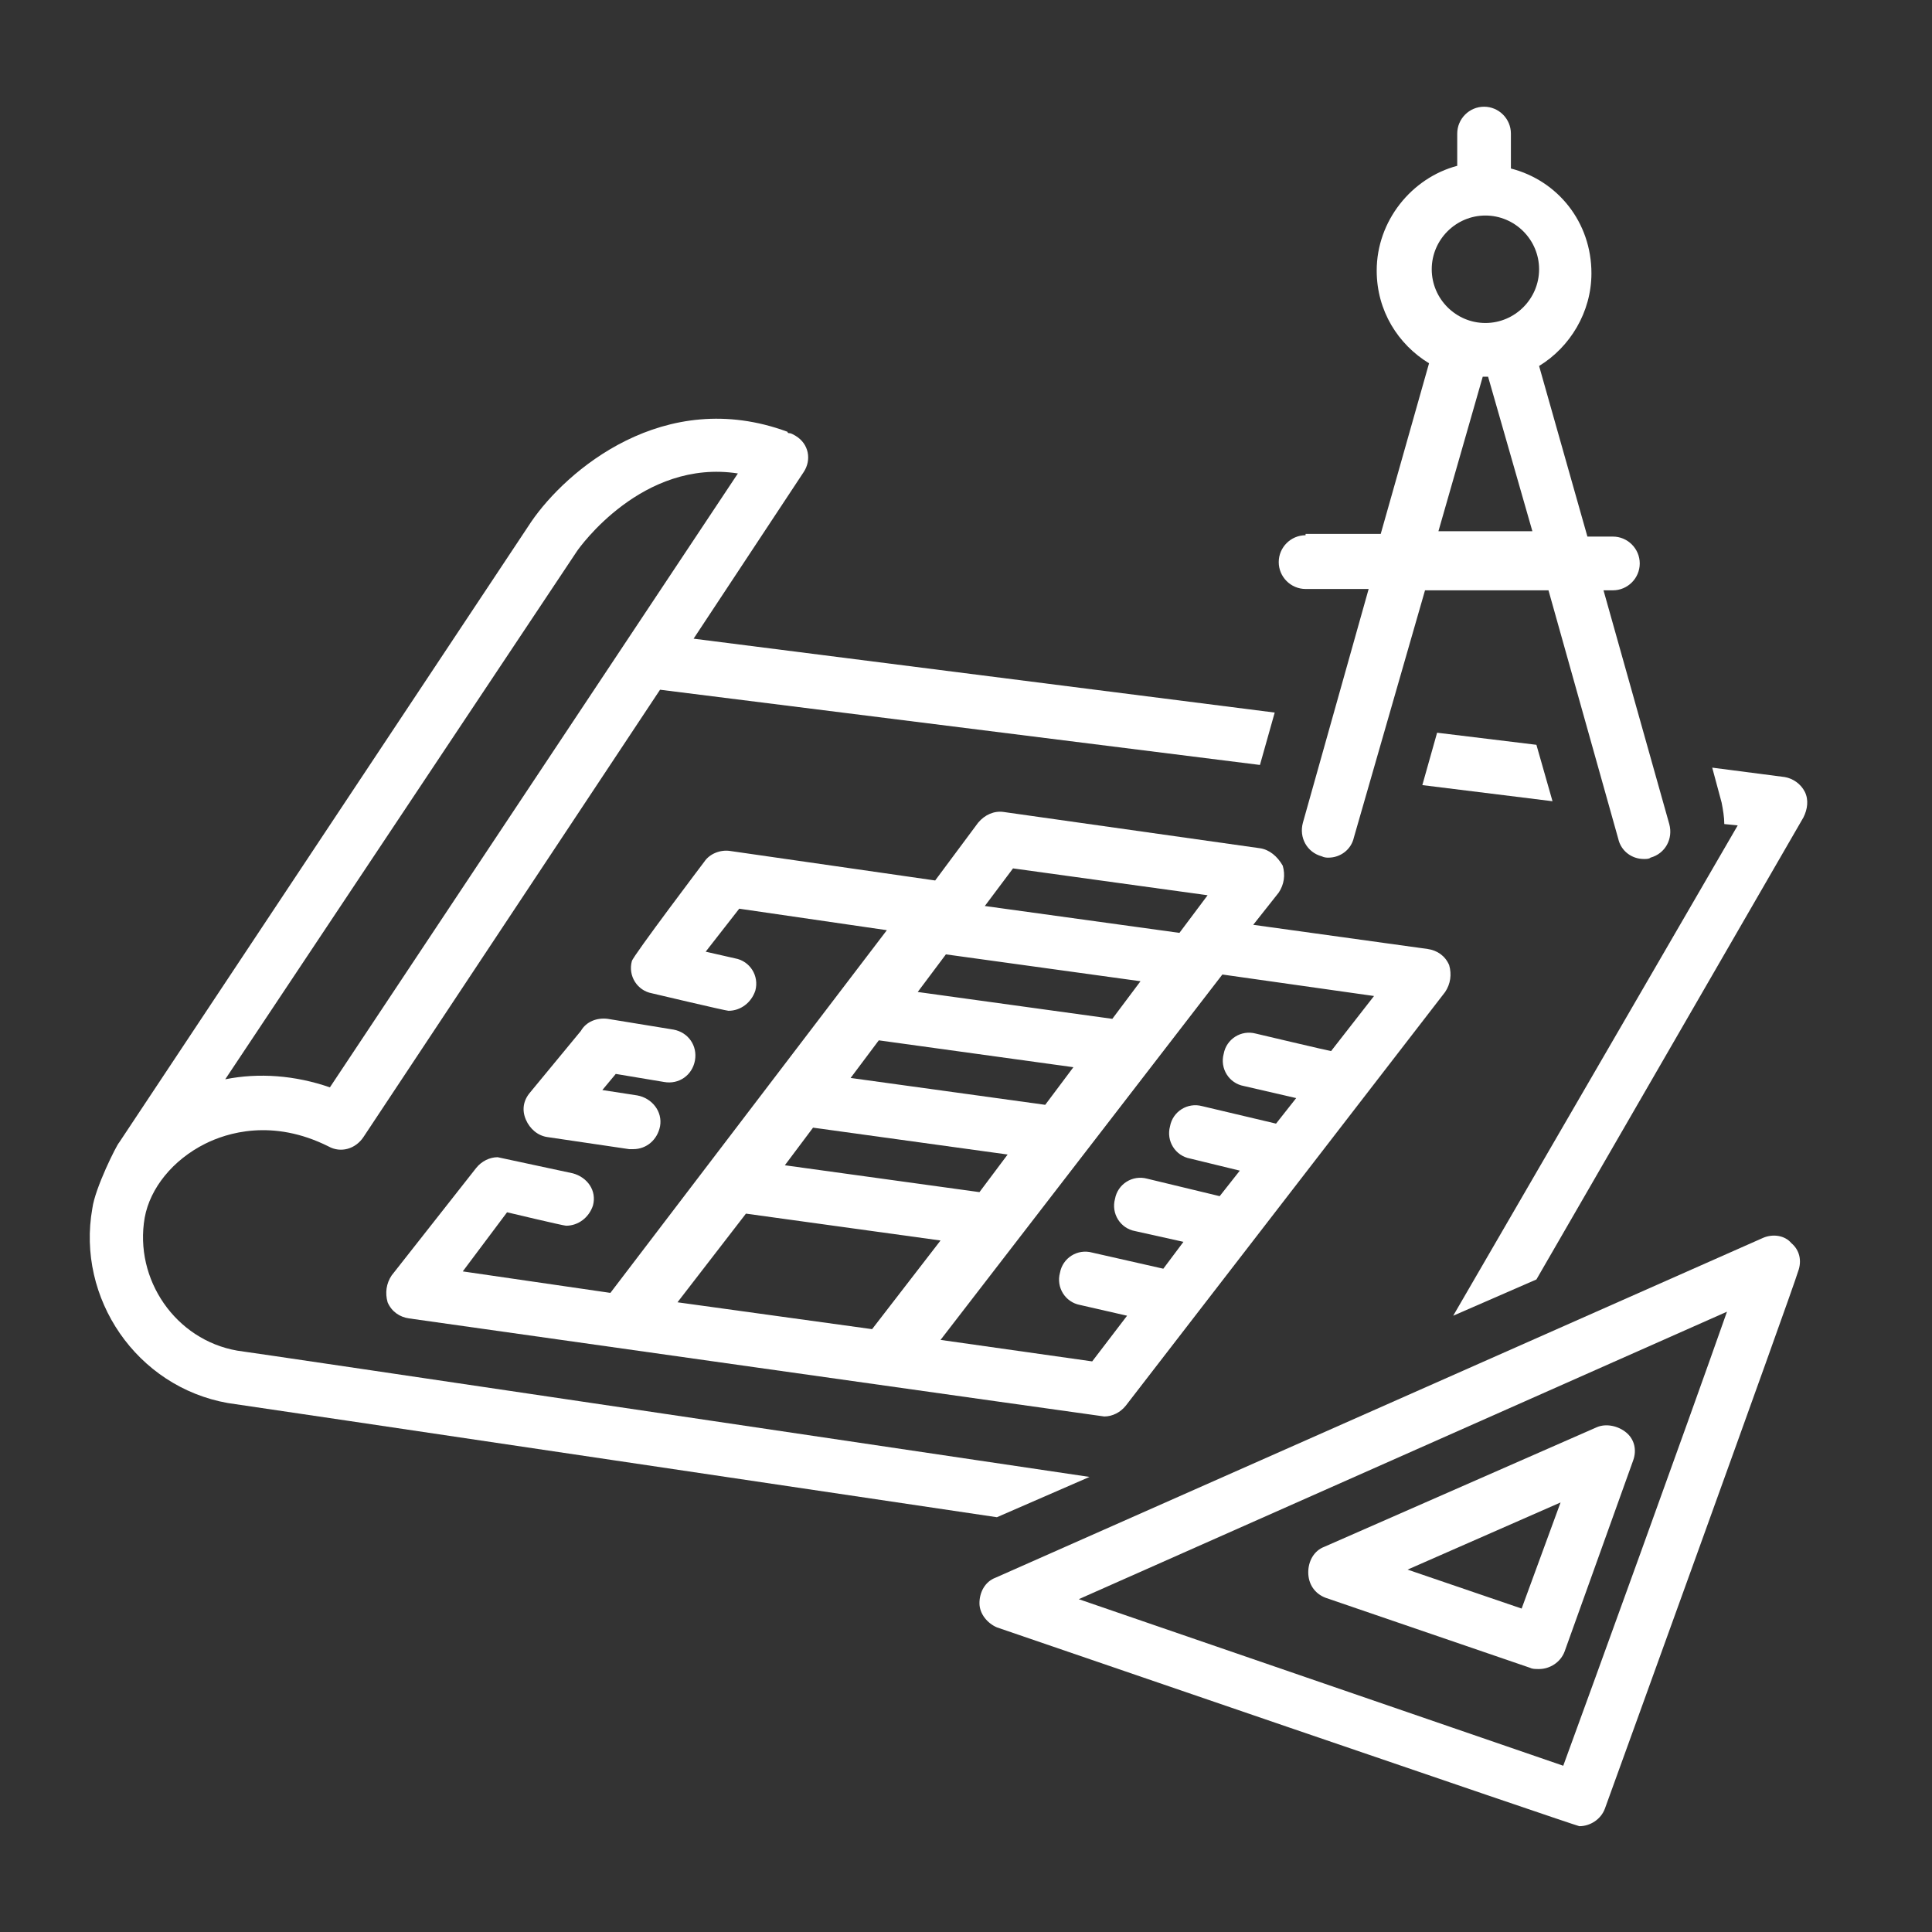
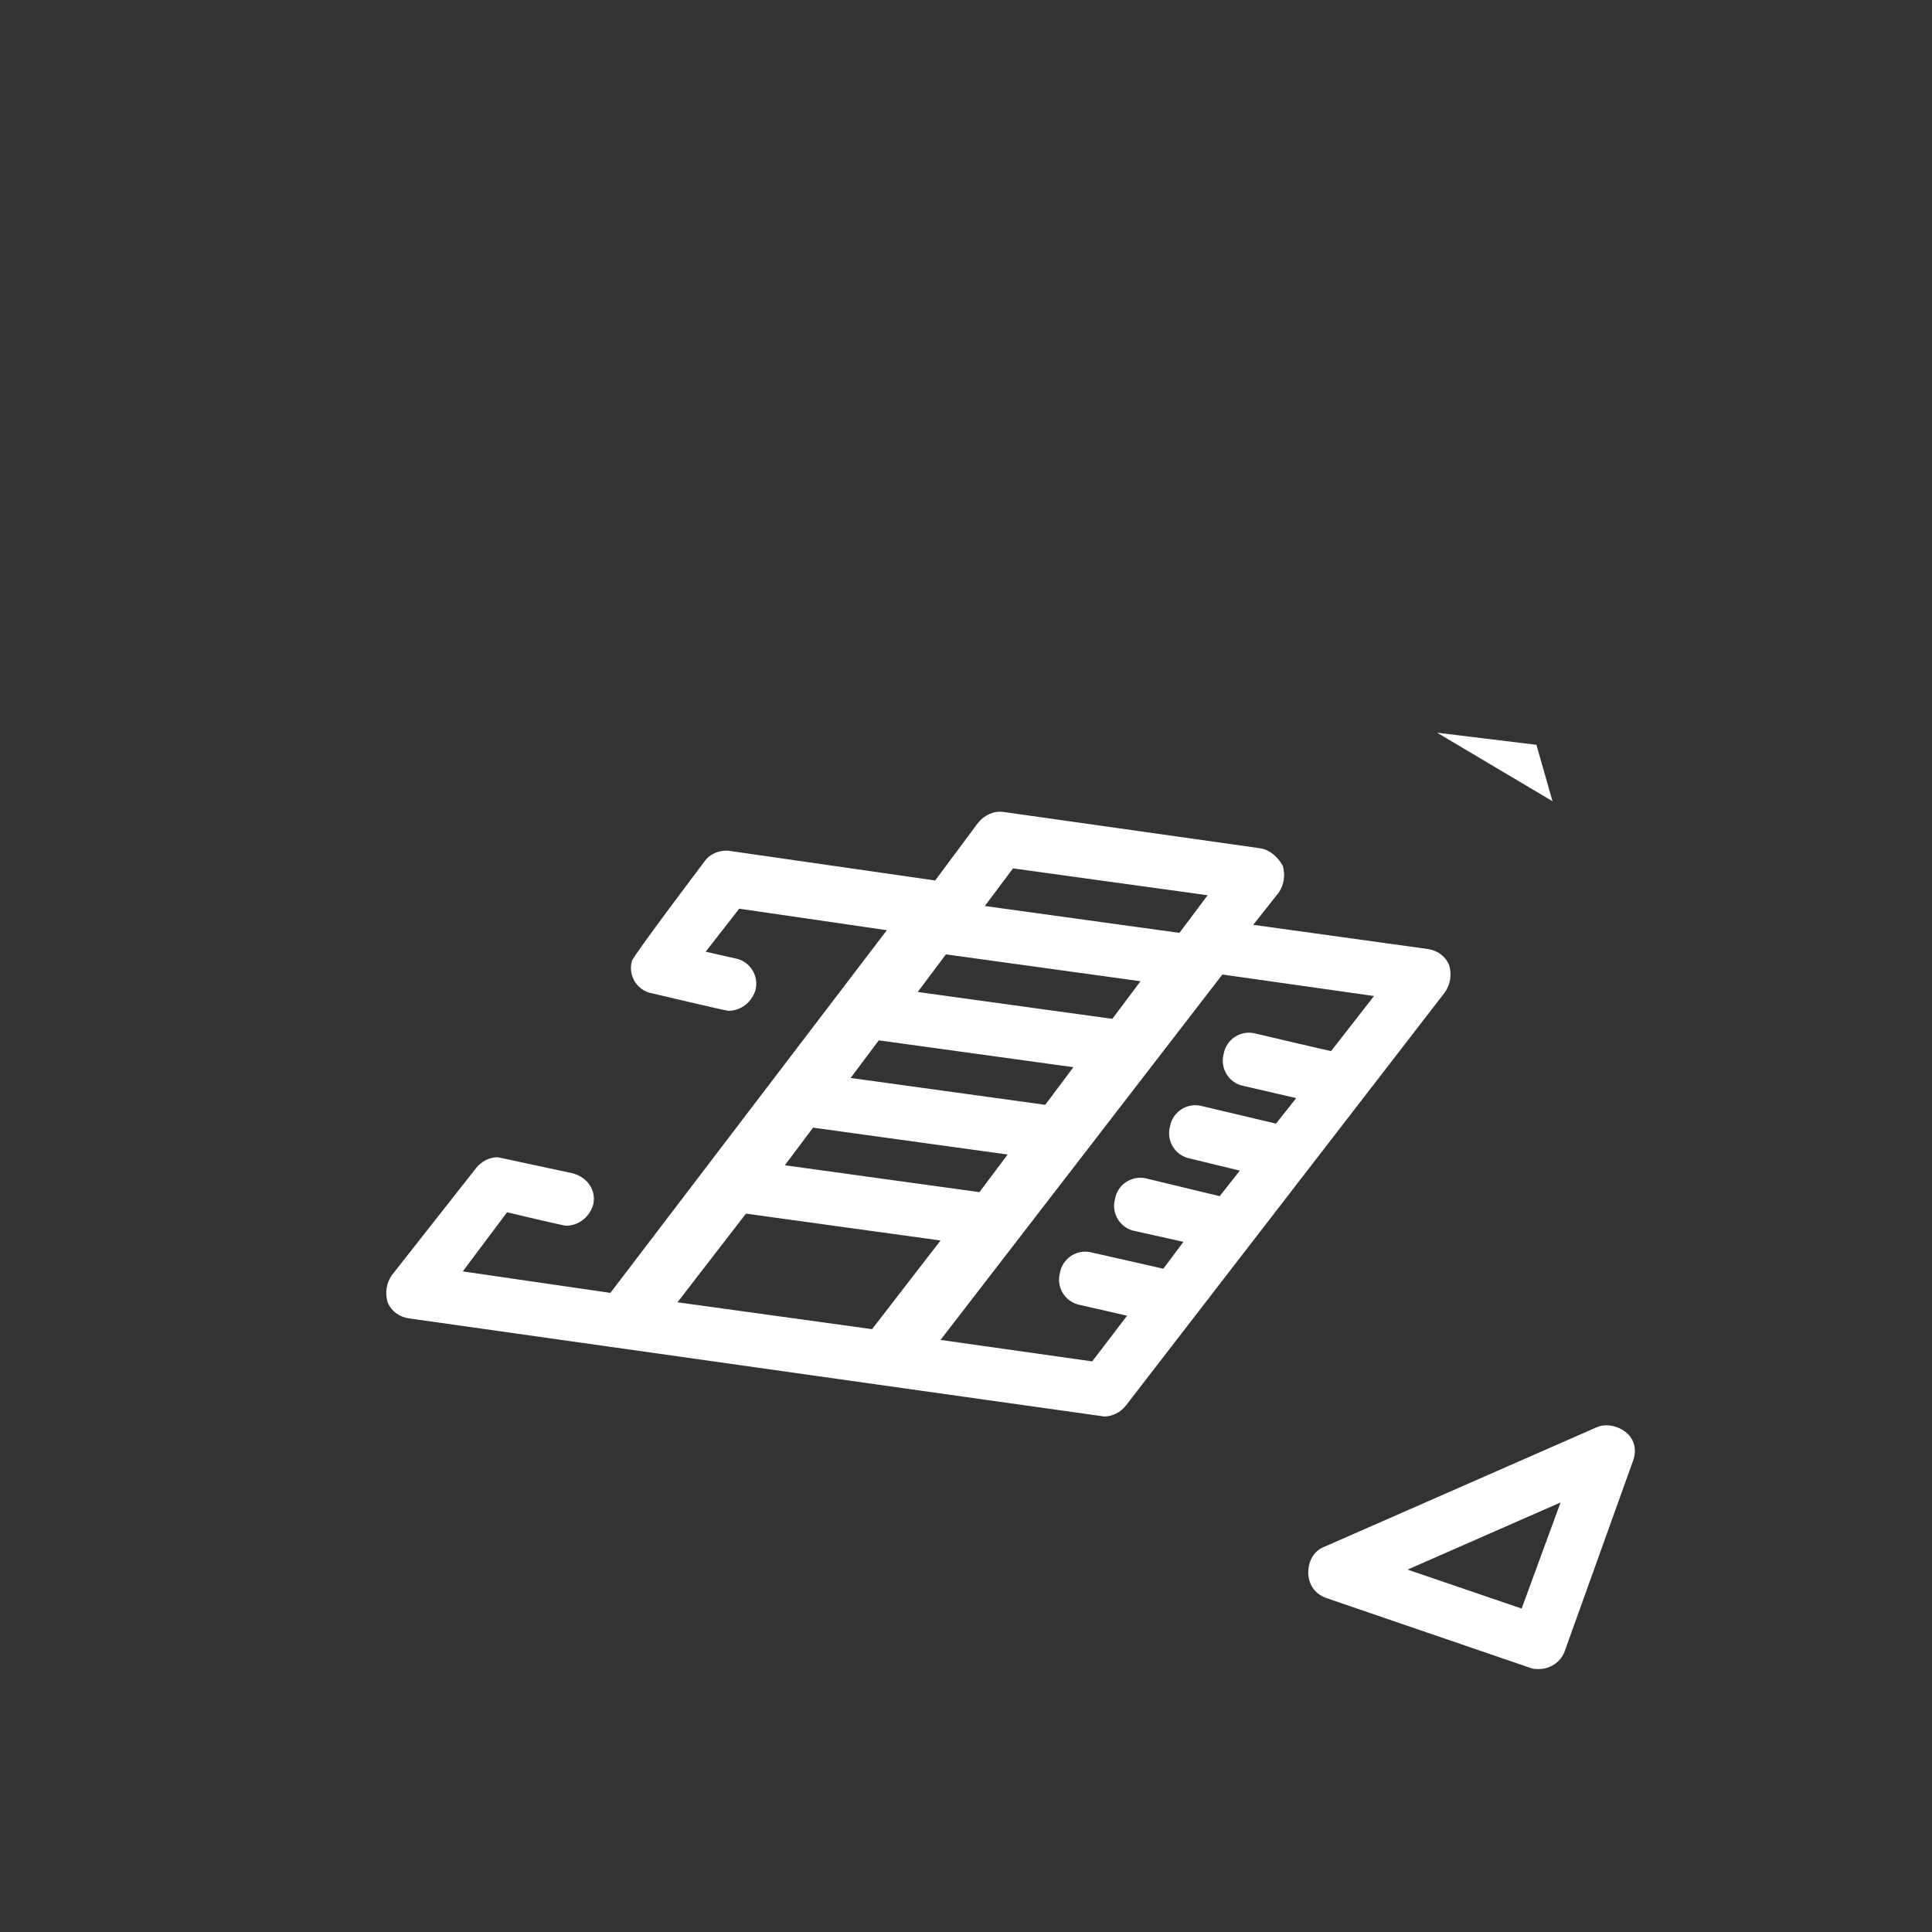
<svg xmlns="http://www.w3.org/2000/svg" width="750" zoomAndPan="magnify" viewBox="0 0 750 750" height="750" preserveAspectRatio="xMidYMid meet" version="1.0">
  <rect x="0" y="0" width="750" height="750" fill="#333333" stroke="none" />
  <defs>
    <clipPath id="clip-0">
      <path d="M 496 41.426 L 649 41.426 L 649 334 L 496 334 Z M 496 41.426 " clip-rule="nonzero" />
    </clipPath>
    <clipPath id="clip-1">
      <path d="M 380 479 L 699 479 L 699 708.926 L 380 708.926 Z M 380 479 " clip-rule="nonzero" />
    </clipPath>
  </defs>
  <g clip-path="url(#clip-0)">
-     <path fill="rgb(100%, 100%, 100%)" d="M 506.824 207.781 C 501.094 207.781 496.402 212.473 496.402 218.211 C 496.402 223.945 501.094 228.641 506.824 228.641 L 531.309 228.641 L 505.781 319.379 C 504.219 325.113 507.344 330.852 513.074 332.414 C 514.117 332.938 515.16 332.938 515.68 332.938 C 520.367 332.938 524.535 329.809 525.578 325.113 L 553.191 229.16 L 601.121 229.16 L 628.211 325.637 C 629.254 330.328 633.422 333.457 638.109 333.457 C 639.152 333.457 640.195 333.457 640.715 332.938 C 646.445 331.371 649.57 325.637 648.008 319.898 L 622.48 229.16 L 626.129 229.16 C 631.859 229.16 636.547 224.469 636.547 218.73 C 636.547 212.996 631.859 208.301 626.129 208.301 L 616.23 208.301 L 597.473 142.074 C 609.457 134.773 617.793 121.215 617.793 106.09 C 617.793 86.273 604.766 70.109 586.531 65.414 L 586.531 51.855 C 586.531 46.121 581.844 41.426 576.113 41.426 C 570.383 41.426 565.695 46.121 565.695 51.855 L 565.695 64.371 C 547.98 69.066 534.434 85.754 534.434 105.047 C 534.434 120.691 542.77 133.73 554.754 141.031 L 535.996 207.258 L 506.824 207.258 Z M 558.398 206.215 L 575.594 146.246 C 576.113 146.246 576.113 146.246 576.633 146.246 C 577.156 146.246 577.156 146.246 577.676 146.246 L 594.867 206.215 Z M 555.797 104.527 C 555.797 93.055 565.172 83.668 576.633 83.668 C 588.098 83.668 597.473 93.055 597.473 104.527 C 597.473 116 588.098 125.387 576.633 125.387 C 565.172 125.387 555.797 116 555.797 104.527 Z M 555.797 104.527 " fill-opacity="1" fill-rule="nonzero" />
-   </g>
-   <path fill="rgb(100%, 100%, 100%)" d="M 308.848 169.191 C 307.809 168.668 307.285 168.148 306.246 168.148 C 306.246 168.148 305.723 168.148 305.723 167.625 C 257.793 149.895 219.762 182.75 206.215 202.566 L 46.273 443.492 C 45.23 444.535 36.895 461.223 35.855 469.043 C 29.602 503.984 53.047 538.402 88.473 544.66 C 88.996 544.66 386.996 588.984 386.996 588.984 L 422.945 573.34 C 422.945 573.34 93.164 524.32 92.121 524.32 C 68.156 520.148 52.004 496.684 56.172 472.695 C 58.258 461.223 67.113 450.27 79.617 444.012 C 87.953 439.84 105.668 434.105 127.547 445.055 C 132.234 447.664 137.969 446.098 141.094 441.406 L 256.23 267.75 L 489.109 296.953 L 494.84 276.617 L 269.254 247.934 L 311.977 183.27 C 315.102 178.578 314.059 172.32 308.848 169.191 Z M 128.066 422.109 C 114.523 417.418 100.457 416.375 87.434 418.98 L 223.93 214.039 C 224.973 212.473 249.457 178.055 286.445 183.793 Z M 128.066 422.109 " fill-opacity="1" fill-rule="nonzero" />
-   <path fill="rgb(100%, 100%, 100%)" d="M 596.434 496.684 L 700.105 317.293 C 701.672 314.164 702.191 310.512 700.629 307.383 C 699.066 304.254 695.941 302.168 692.812 301.648 L 664.68 297.996 L 668.328 311.555 C 668.848 314.164 669.371 317.293 669.371 319.898 L 674.578 320.422 L 564.129 510.762 Z M 596.434 496.684 " fill-opacity="1" fill-rule="nonzero" />
+     </g>
  <g clip-path="url(#clip-1)">
-     <path fill="rgb(100%, 100%, 100%)" d="M 684.477 480.516 L 386.477 612.453 C 382.309 614.016 380.223 618.188 380.223 622.359 C 380.223 626.531 383.352 630.184 386.996 631.746 C 386.996 631.746 612.062 708.926 613.102 708.926 C 617.27 708.926 621.438 706.32 623.004 702.148 C 623.004 702.148 695.941 500.855 698.023 493.555 C 699.586 489.383 698.543 485.211 695.418 482.602 C 692.812 479.473 688.125 478.953 684.477 480.516 Z M 606.852 685.461 L 418.777 620.797 L 670.41 509.199 C 654.262 555.09 618.312 654.172 606.852 685.461 Z M 606.852 685.461 " fill-opacity="1" fill-rule="nonzero" />
-   </g>
+     </g>
  <path fill="rgb(100%, 100%, 100%)" d="M 514.637 620.273 L 593.828 647.391 C 594.867 647.914 595.91 647.914 597.473 647.914 C 601.641 647.914 605.809 645.305 607.371 641.133 L 633.941 567.082 C 635.504 562.91 634.465 558.738 631.336 556.133 C 628.211 553.523 623.523 552.48 619.875 554.047 L 514.117 600.457 C 509.949 602.023 507.863 606.195 507.863 610.367 C 507.863 615.059 510.469 618.711 514.637 620.273 Z M 605.809 583.25 L 590.699 624.445 L 546.418 609.324 Z M 605.809 583.25 " fill-opacity="1" fill-rule="nonzero" />
  <path fill="rgb(100%, 100%, 100%)" d="M 489.109 329.285 L 389.602 315.207 C 385.953 314.684 382.309 316.25 379.703 319.379 L 363.031 341.801 L 283.32 330.328 C 279.676 329.809 275.508 331.371 273.422 334.5 C 273.422 334.5 245.809 371.004 245.289 373.09 C 243.727 378.828 247.375 384.562 253.105 385.605 C 253.105 385.605 281.758 392.387 282.801 392.387 C 287.488 392.387 291.656 389.258 293.219 384.562 C 294.781 378.828 291.137 373.09 285.406 372.047 L 273.945 369.441 L 286.969 352.754 L 344.277 361.098 L 236.953 501.898 L 179.645 493.555 L 196.84 470.609 C 196.84 470.609 218.719 475.824 219.762 475.824 C 224.449 475.824 228.617 472.695 230.18 468 C 231.742 462.266 228.098 457.051 222.367 455.484 C 222.367 455.484 193.191 449.227 193.191 449.227 C 190.066 449.227 186.938 450.793 184.855 453.398 L 152.035 495.117 C 149.949 498.246 149.43 501.898 150.469 505.547 C 152.035 509.199 155.16 511.285 158.805 511.805 C 158.805 511.805 428.156 549.875 428.676 549.875 C 431.801 549.875 434.926 548.309 437.012 545.703 L 561.004 385.086 C 563.09 381.957 563.609 378.305 562.566 374.656 C 561.004 371.004 557.879 368.918 554.23 368.398 L 486.504 359.012 L 496.402 346.496 C 498.488 343.367 499.008 339.715 497.965 336.066 C 495.883 332.414 492.758 329.809 489.109 329.285 Z M 393.25 337.109 L 468.793 347.539 L 457.852 362.141 L 382.309 351.711 Z M 367.199 370.484 L 442.742 380.914 L 431.801 395.516 L 356.258 385.086 Z M 341.148 403.859 L 416.691 414.289 L 405.754 428.891 L 330.211 418.461 Z M 315.621 437.754 L 391.164 448.184 L 380.223 462.785 L 304.68 452.355 Z M 263.004 505.547 L 289.574 471.129 L 365.117 481.559 L 338.547 515.977 Z M 533.395 386.648 L 516.723 408.031 C 516.199 408.031 487.547 401.25 487.547 401.25 C 481.816 399.688 476.086 403.336 475.043 409.074 C 473.48 414.809 477.125 420.547 482.859 421.59 L 503.176 426.281 L 495.359 436.191 C 495.359 436.191 466.707 429.41 466.707 429.41 C 460.977 427.848 455.246 431.496 454.203 437.234 C 452.641 442.969 456.289 448.707 462.02 449.75 L 481.293 454.441 L 473.48 464.352 C 473.48 464.352 445.348 457.57 445.348 457.57 C 439.617 456.008 433.887 459.656 432.844 465.395 C 431.281 471.129 434.926 476.867 440.656 477.91 L 459.414 482.082 L 451.598 492.512 L 423.988 486.254 C 418.254 484.688 412.523 488.34 411.484 494.074 C 409.922 499.812 413.566 505.547 419.297 506.59 L 437.531 510.762 L 423.988 528.492 L 365.117 520.148 L 474.523 378.305 Z M 533.395 386.648 " fill-opacity="1" fill-rule="nonzero" />
-   <path fill="rgb(100%, 100%, 100%)" d="M 257.793 420.023 C 263.523 421.066 268.734 417.418 269.777 411.68 C 270.816 405.945 267.172 400.73 261.441 399.688 L 235.91 395.516 C 231.742 394.992 227.574 396.559 225.492 400.207 L 205.695 424.195 C 203.09 427.324 202.57 430.977 204.133 434.625 C 205.695 438.277 208.82 440.883 212.469 441.406 L 244.246 446.098 C 244.77 446.098 245.289 446.098 245.809 446.098 C 251.02 446.098 255.188 442.449 256.23 437.234 C 257.273 431.496 253.105 426.281 247.375 425.238 L 233.828 423.152 L 239.039 416.895 Z M 257.793 420.023 " fill-opacity="1" fill-rule="nonzero" />
-   <path fill="rgb(100%, 100%, 100%)" d="M 557.879 284.438 L 552.148 304.777 L 602.684 311.035 L 596.434 289.133 Z M 557.879 284.438 " fill-opacity="1" fill-rule="nonzero" />
+   <path fill="rgb(100%, 100%, 100%)" d="M 557.879 284.438 L 602.684 311.035 L 596.434 289.133 Z M 557.879 284.438 " fill-opacity="1" fill-rule="nonzero" />
</svg>